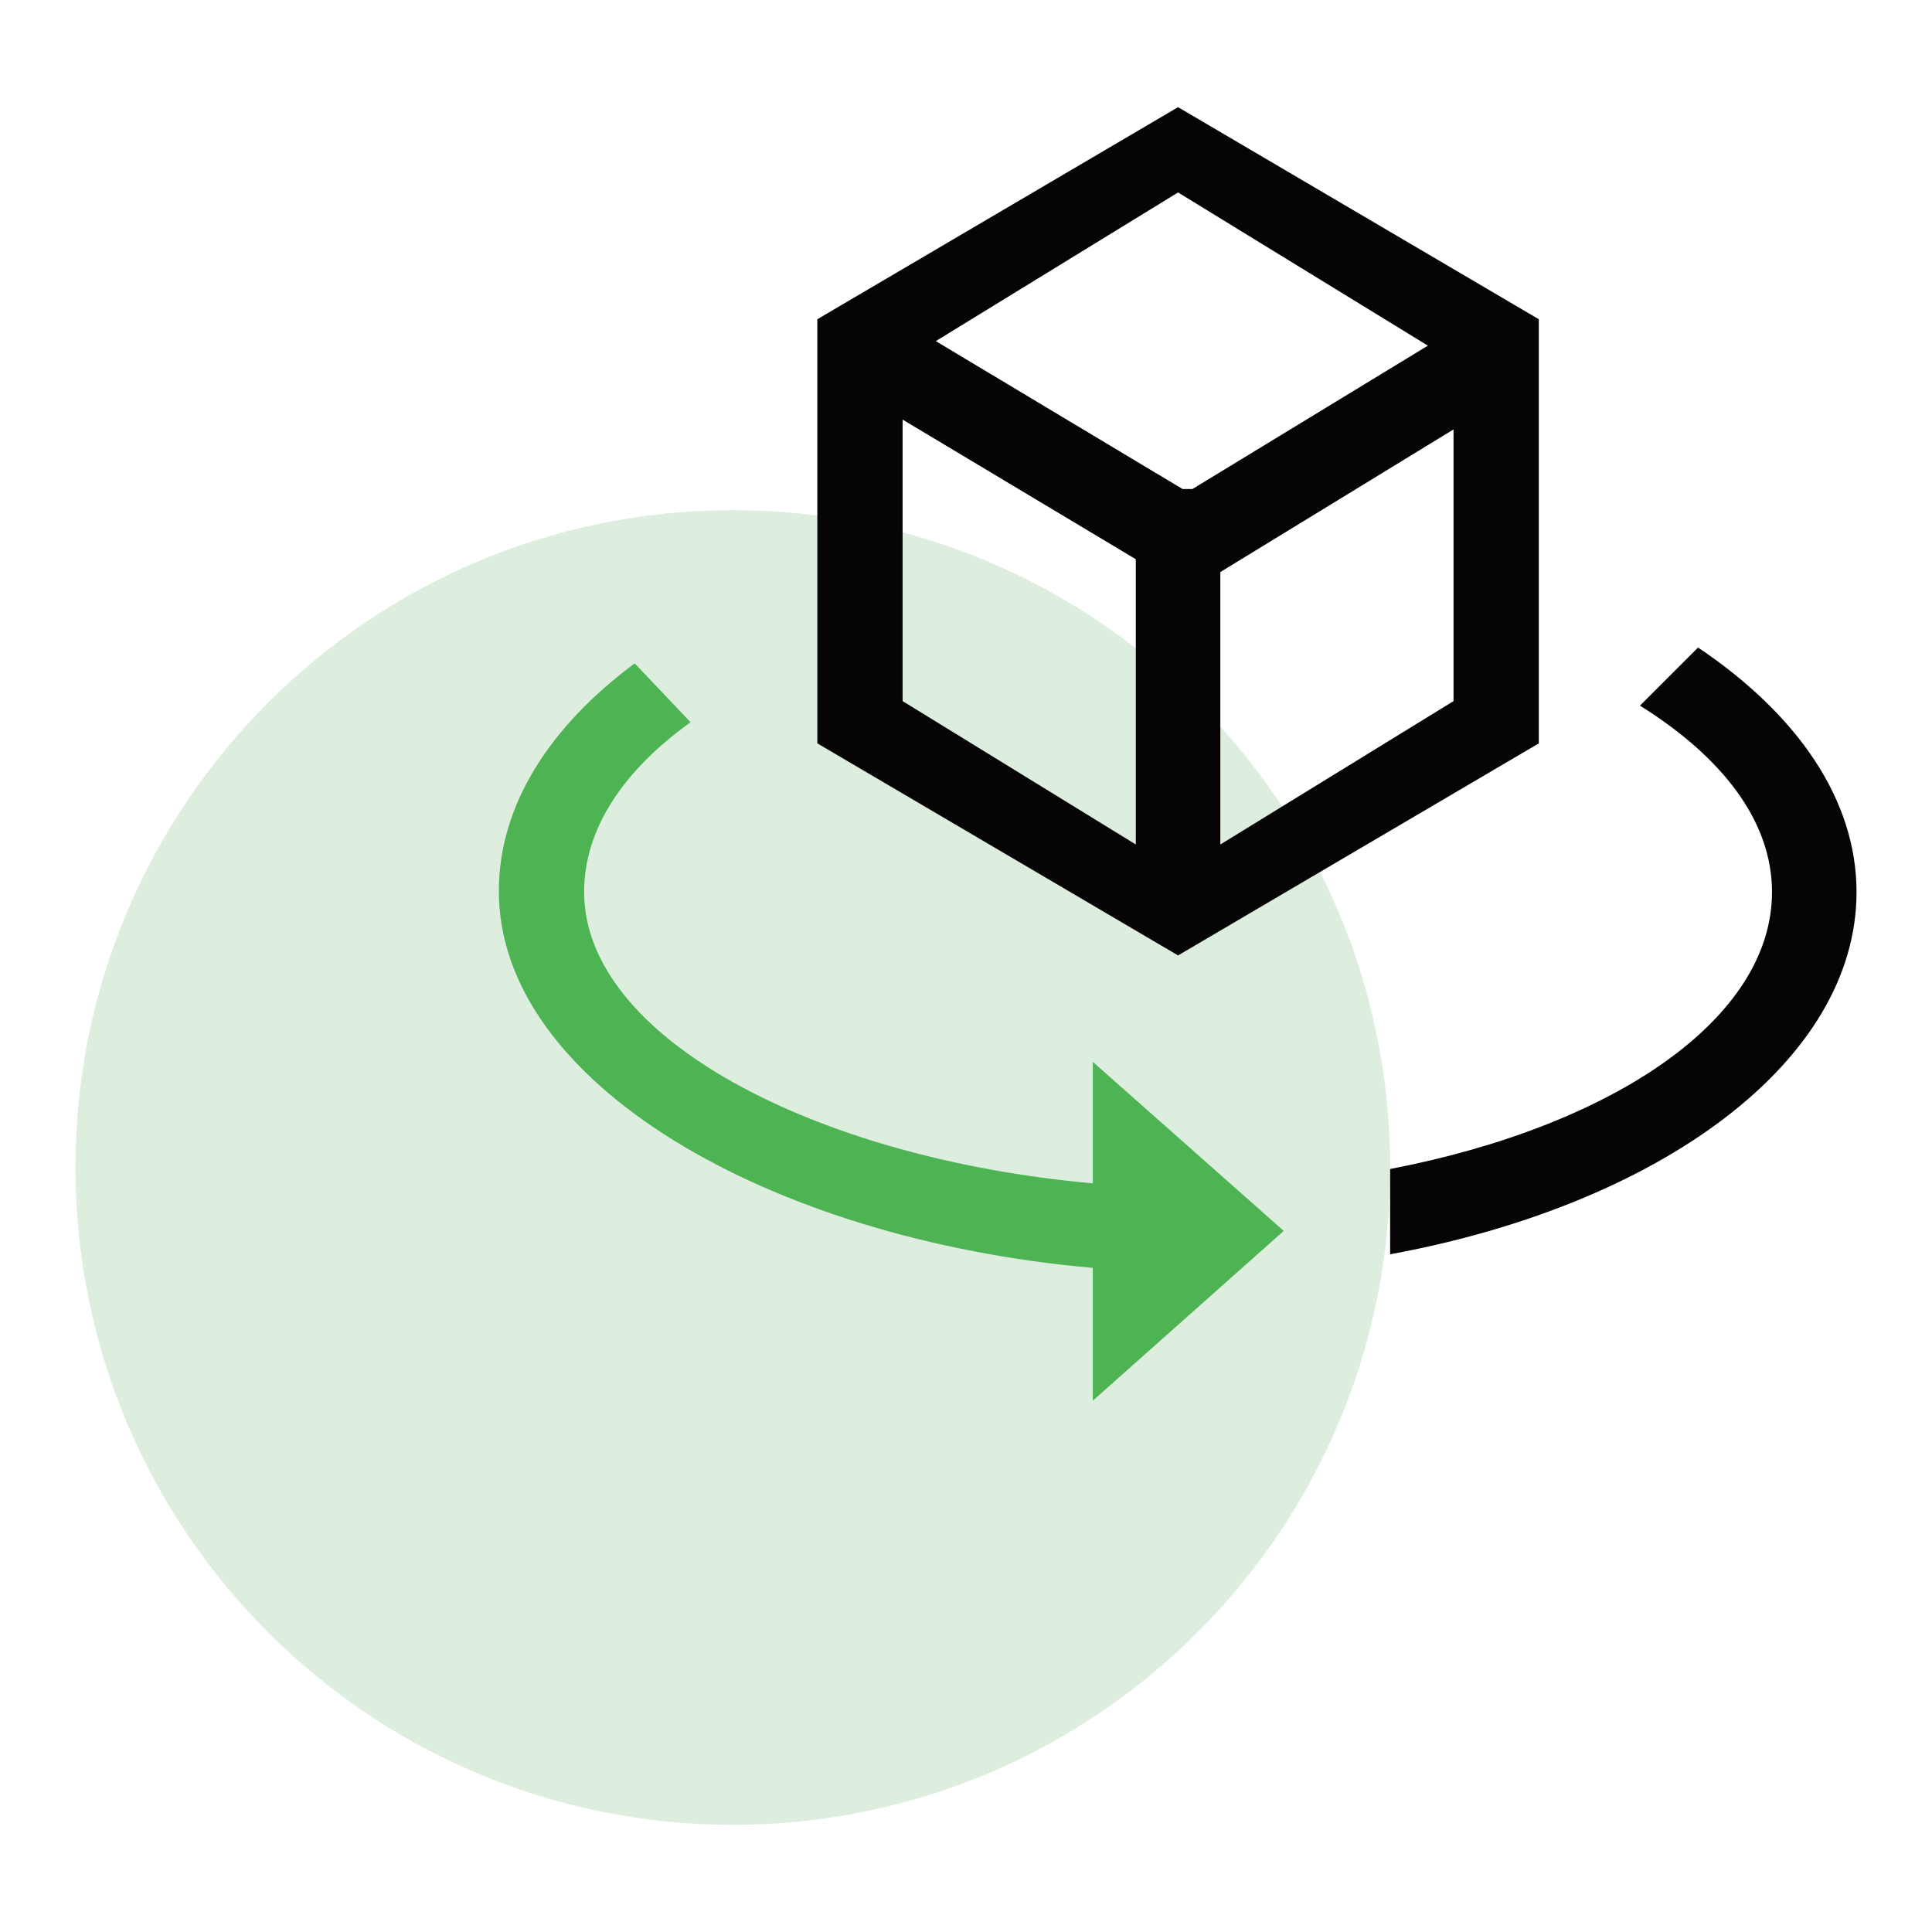
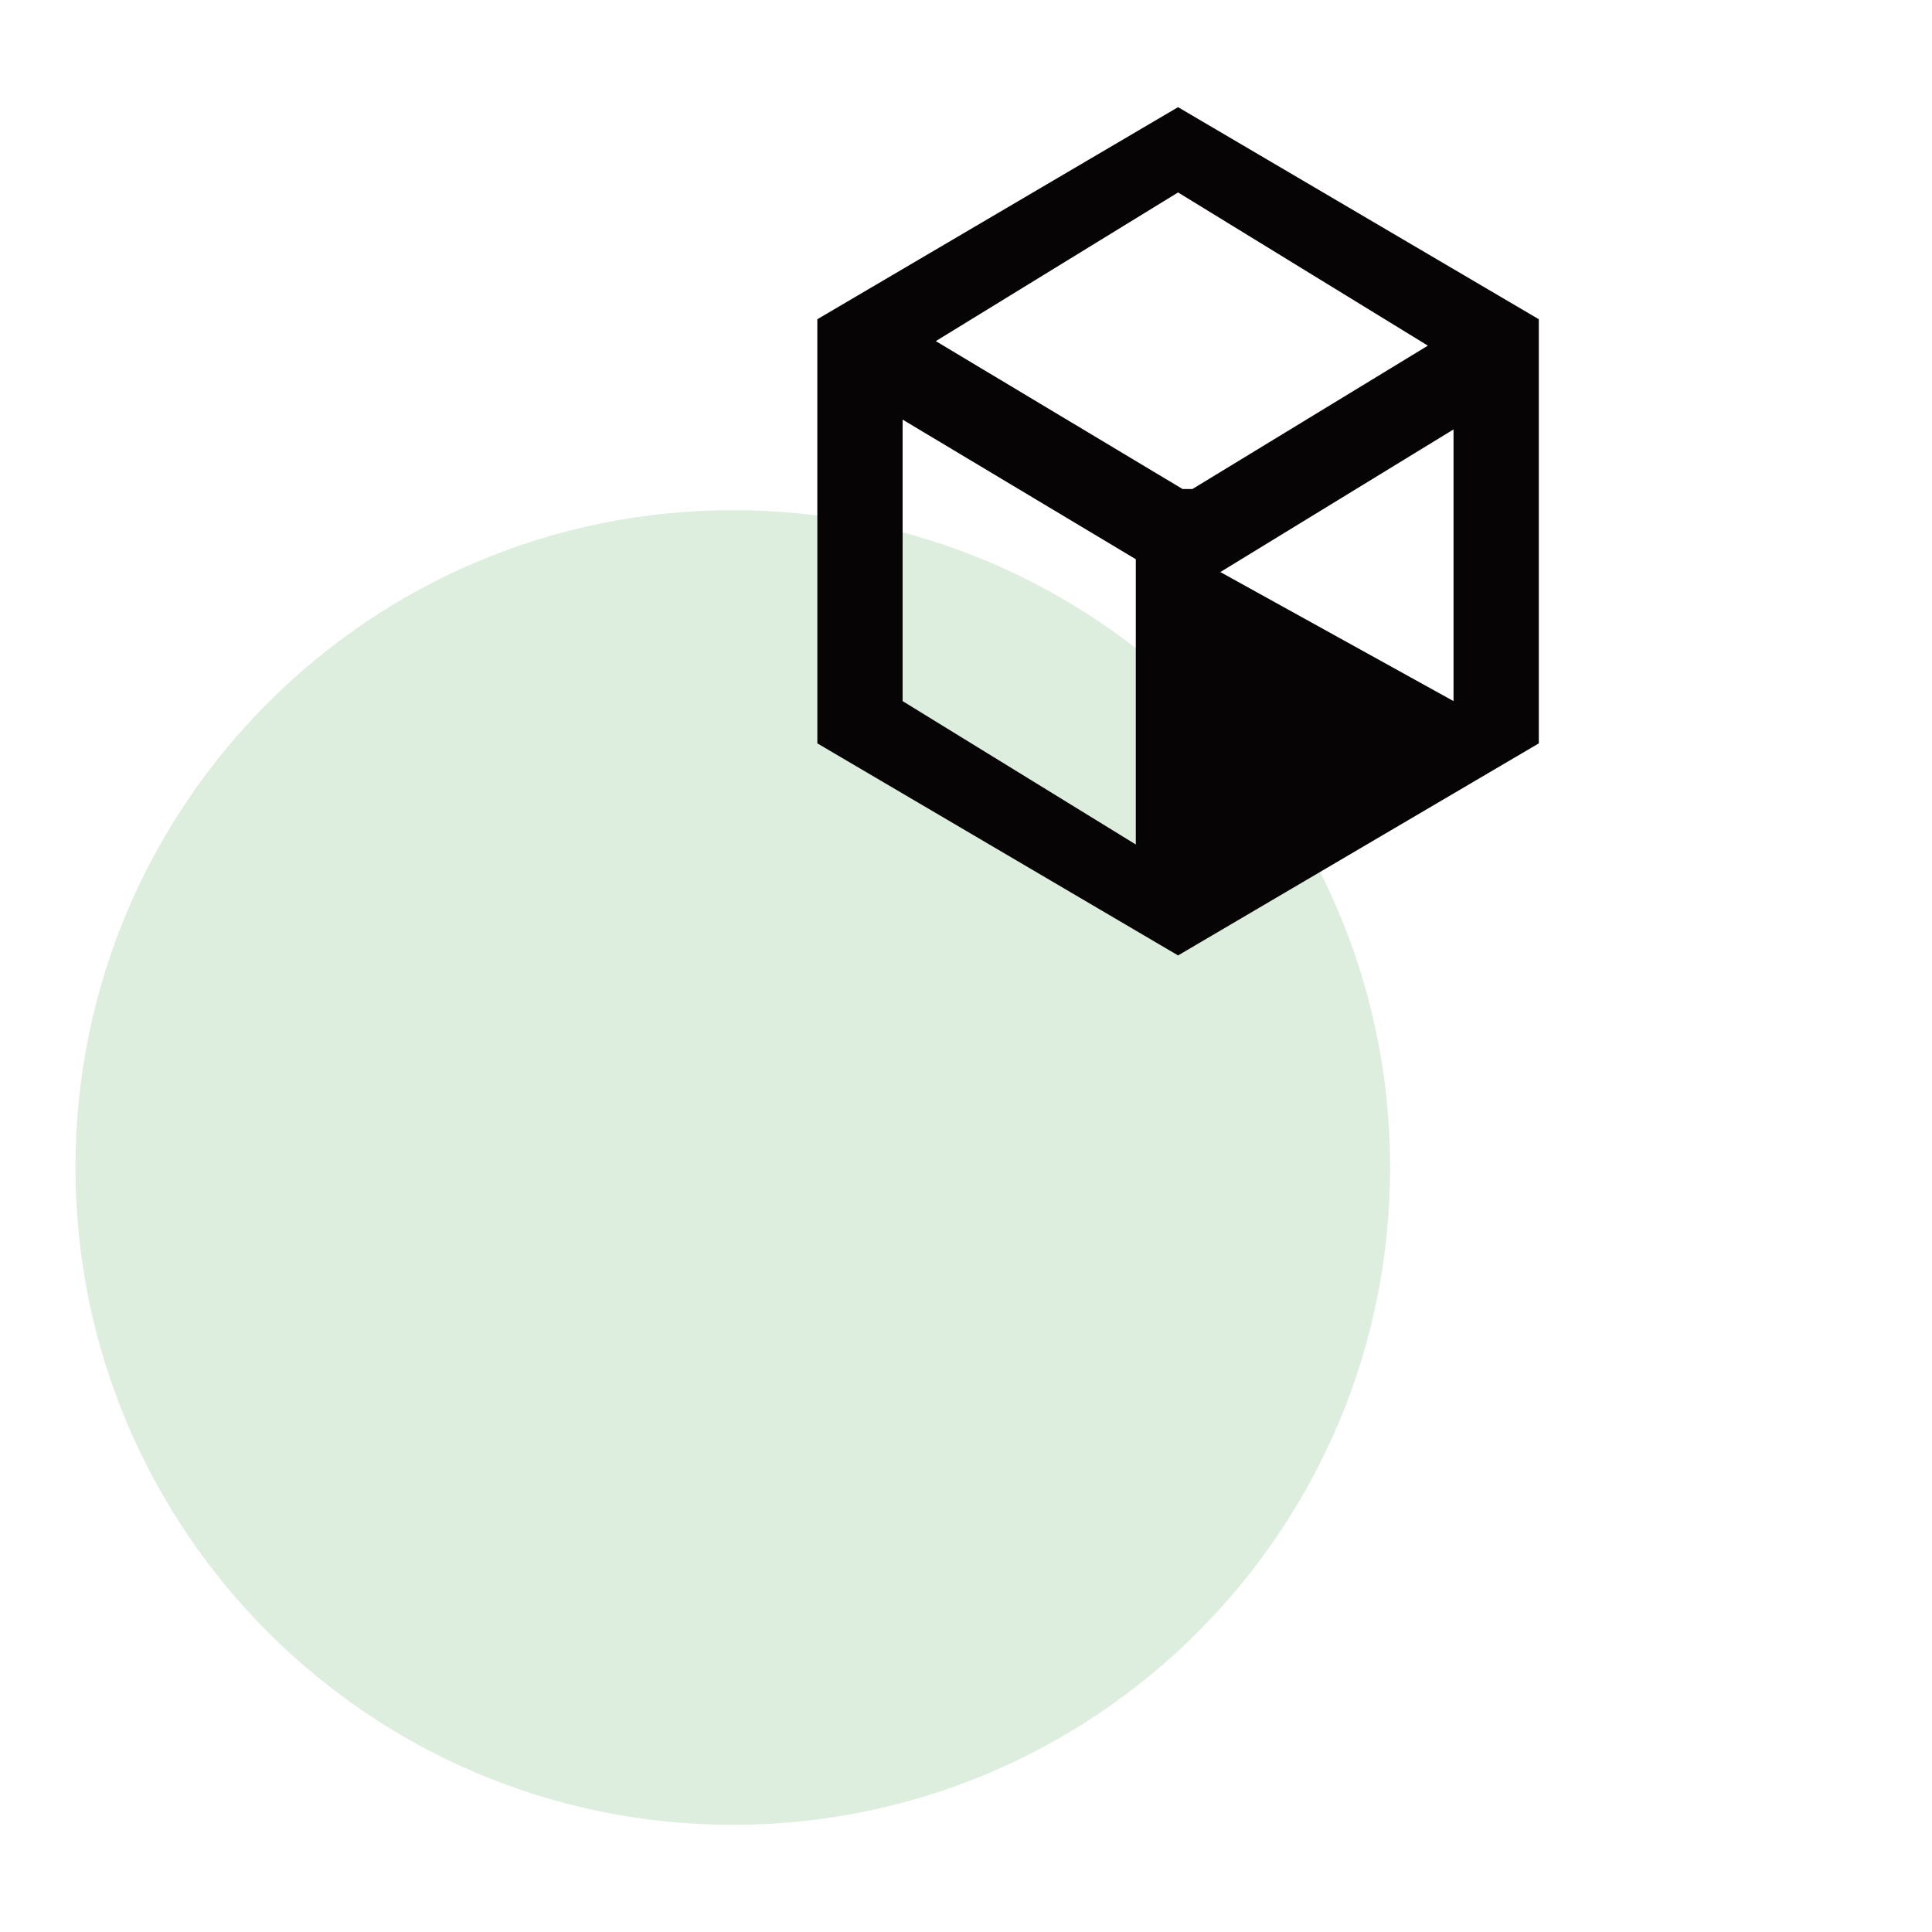
<svg xmlns="http://www.w3.org/2000/svg" version="1.1" x="0px" y="0px" viewBox="0 0 256 256" enable-background="new 0 0 256 256" xml:space="preserve">
  <g>
    <path fill="#ddeedf" d="M10,154.7c0,48.1,39,87.1,87.1,87.1c48.1,0,87.1-39,87.1-87.1l0,0c0-48.1-39-87.1-87.1-87.1 C49,67.6,10,106.6,10,154.7L10,154.7z" />
-     <path fill="#060405" d="M156.1,126.6l-47.8-28.1V42.3l47.8-28.1l47.8,28.1v56.2L156.1,126.6z M192.6,92.9v-36l-30.9,18.9v36.1 L192.6,92.9z M119.6,92.9l30.9,19V74.1l-30.9-18.5V92.9z M156.1,25.5L124,45.2l32.7,19.6h1.3l31.2-19L156.1,25.5z" />
-     <path fill="#4db353" d="M170.1,163.1l-25.3,22.5V168c-43.1-3.8-78.7-24.6-78.7-49.9c0-11.4,6.7-21.8,18-30.2l7.4,7.8 c-8.9,6.4-14.1,14.1-14.1,22.5c0,19.3,30.6,35.3,67.4,38.6v-16.1L170.1,163.1z" />
-     <path fill="#060405" d="M184.2,154.9c29.6-5.7,50.6-19.9,50.6-36.7c0-9.4-6.6-17.9-17.5-24.7l7.7-7.7c13.1,8.8,21,20.1,21,32.4 c0,22.4-25.9,41.4-61.8,48V154.9z" />
+     <path fill="#060405" d="M156.1,126.6l-47.8-28.1V42.3l47.8-28.1l47.8,28.1v56.2L156.1,126.6z M192.6,92.9v-36l-30.9,18.9L192.6,92.9z M119.6,92.9l30.9,19V74.1l-30.9-18.5V92.9z M156.1,25.5L124,45.2l32.7,19.6h1.3l31.2-19L156.1,25.5z" />
  </g>
</svg>